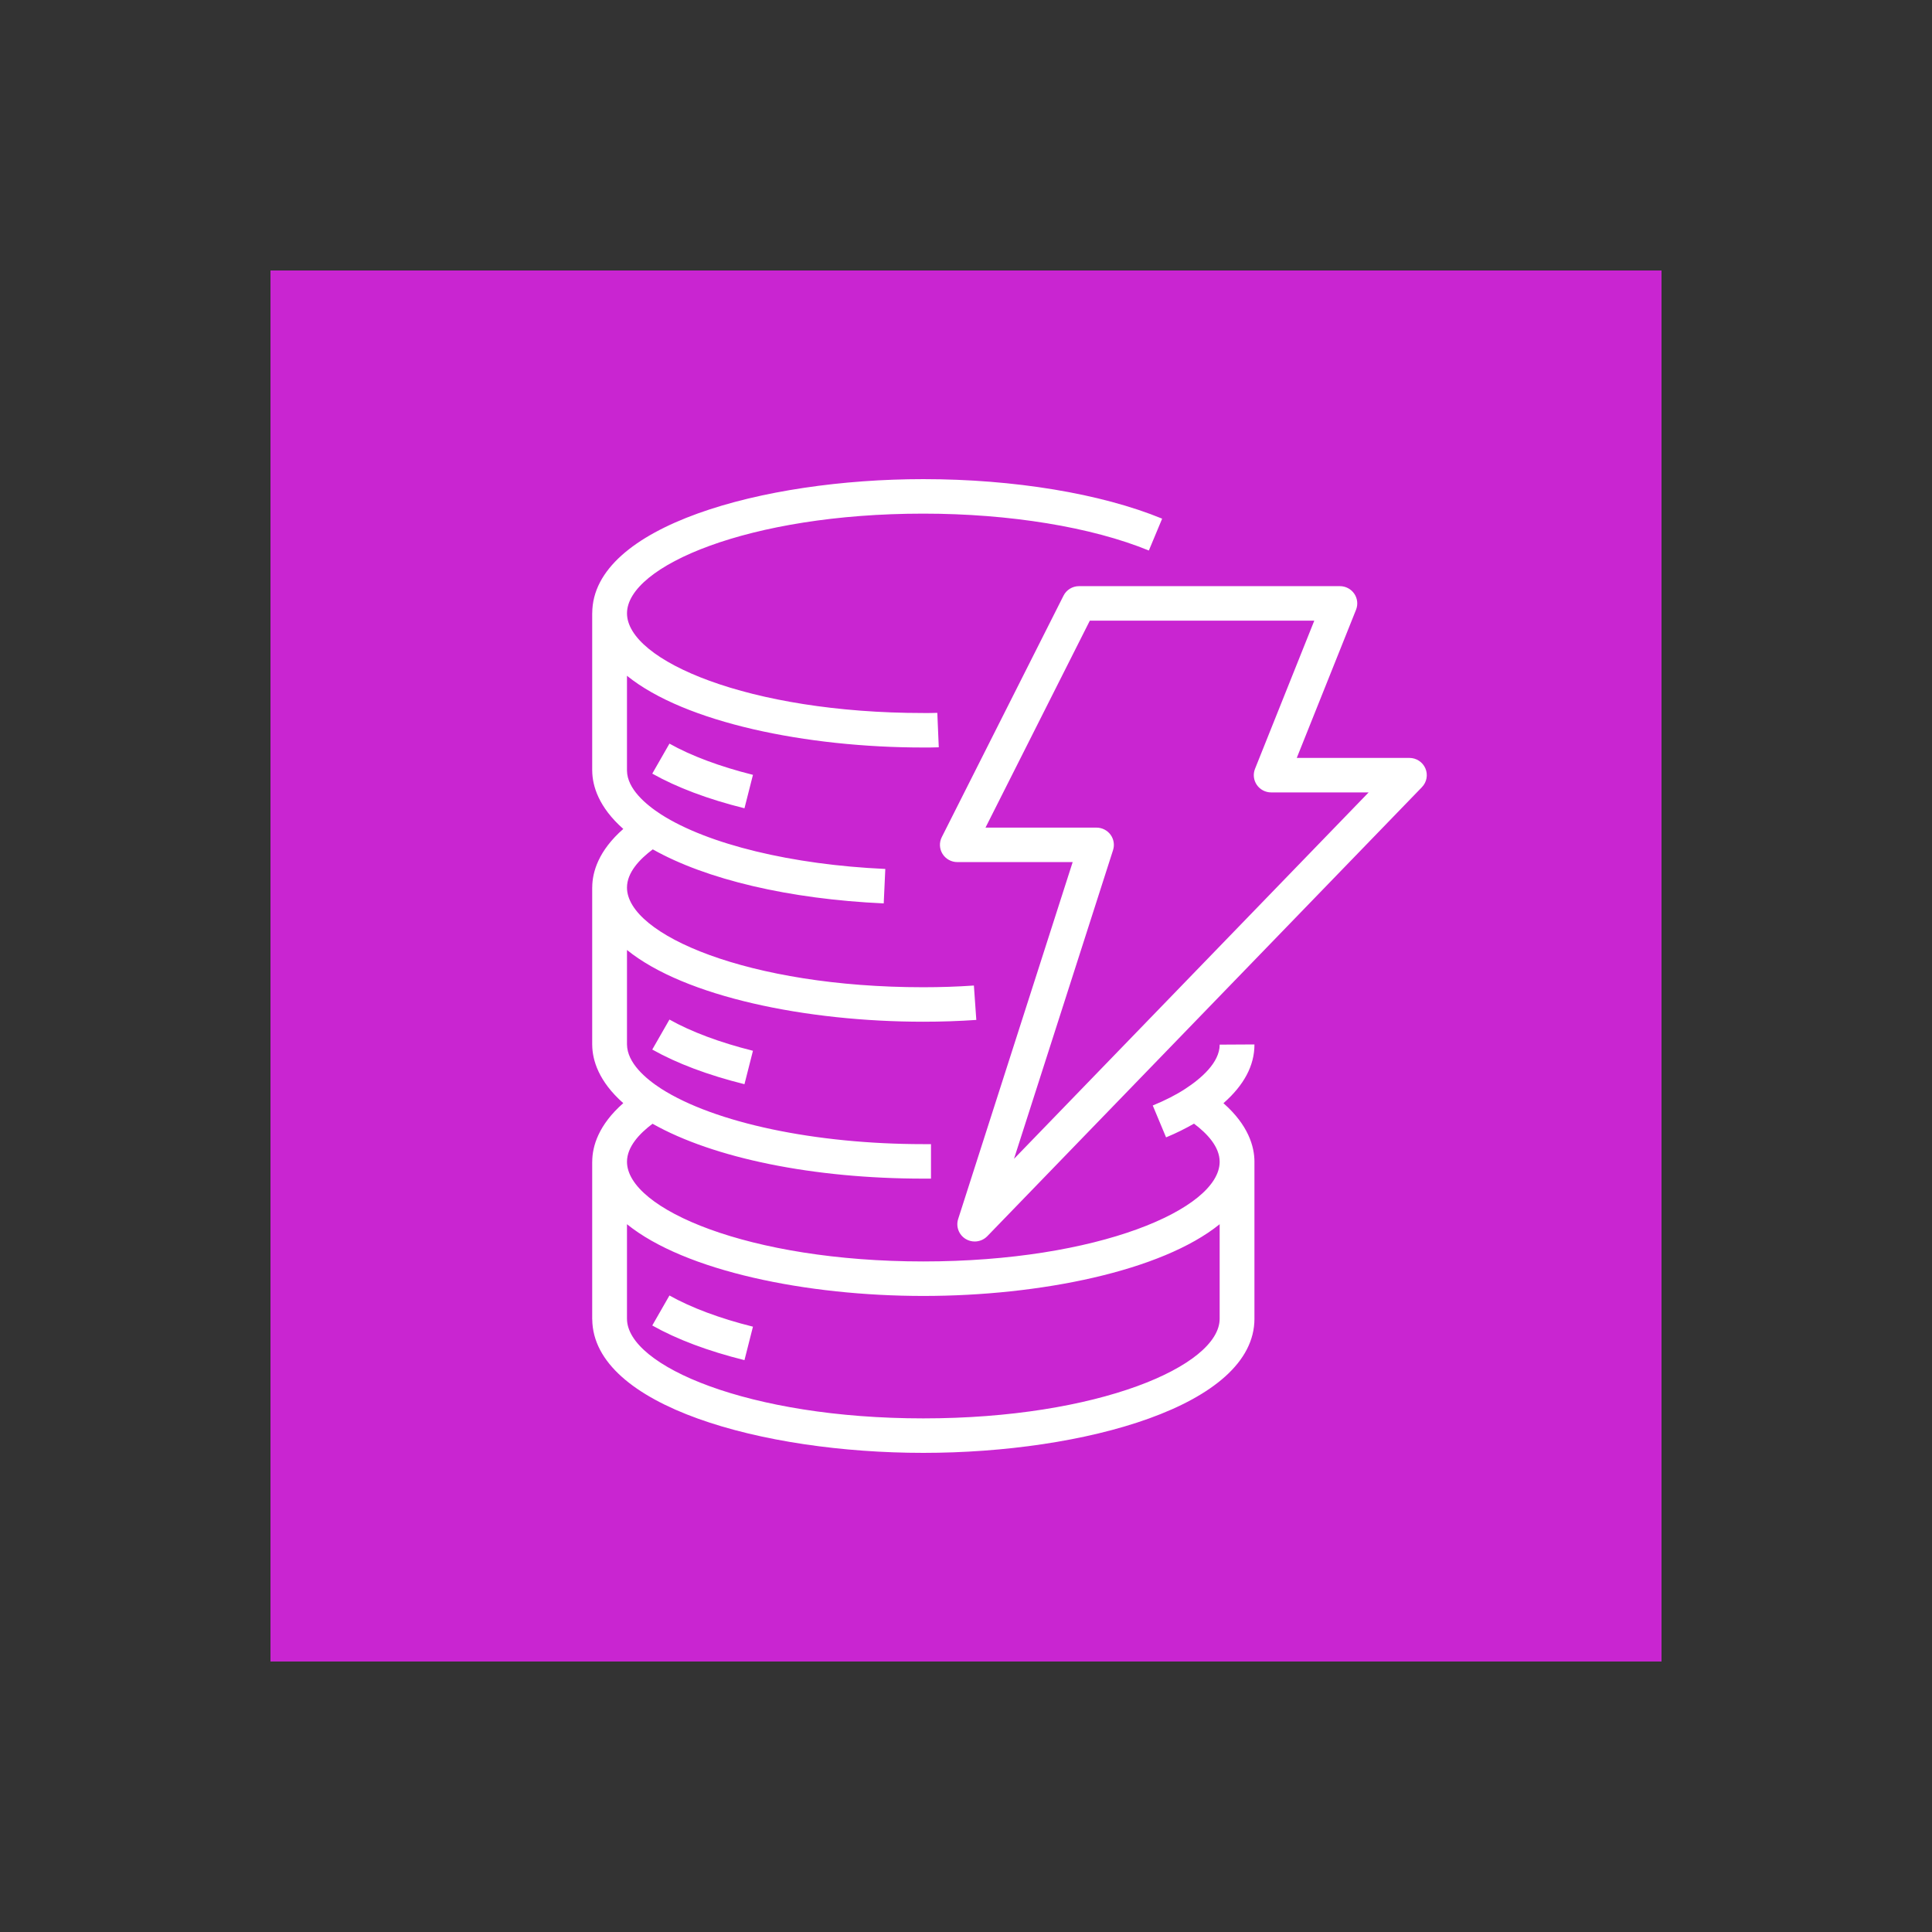
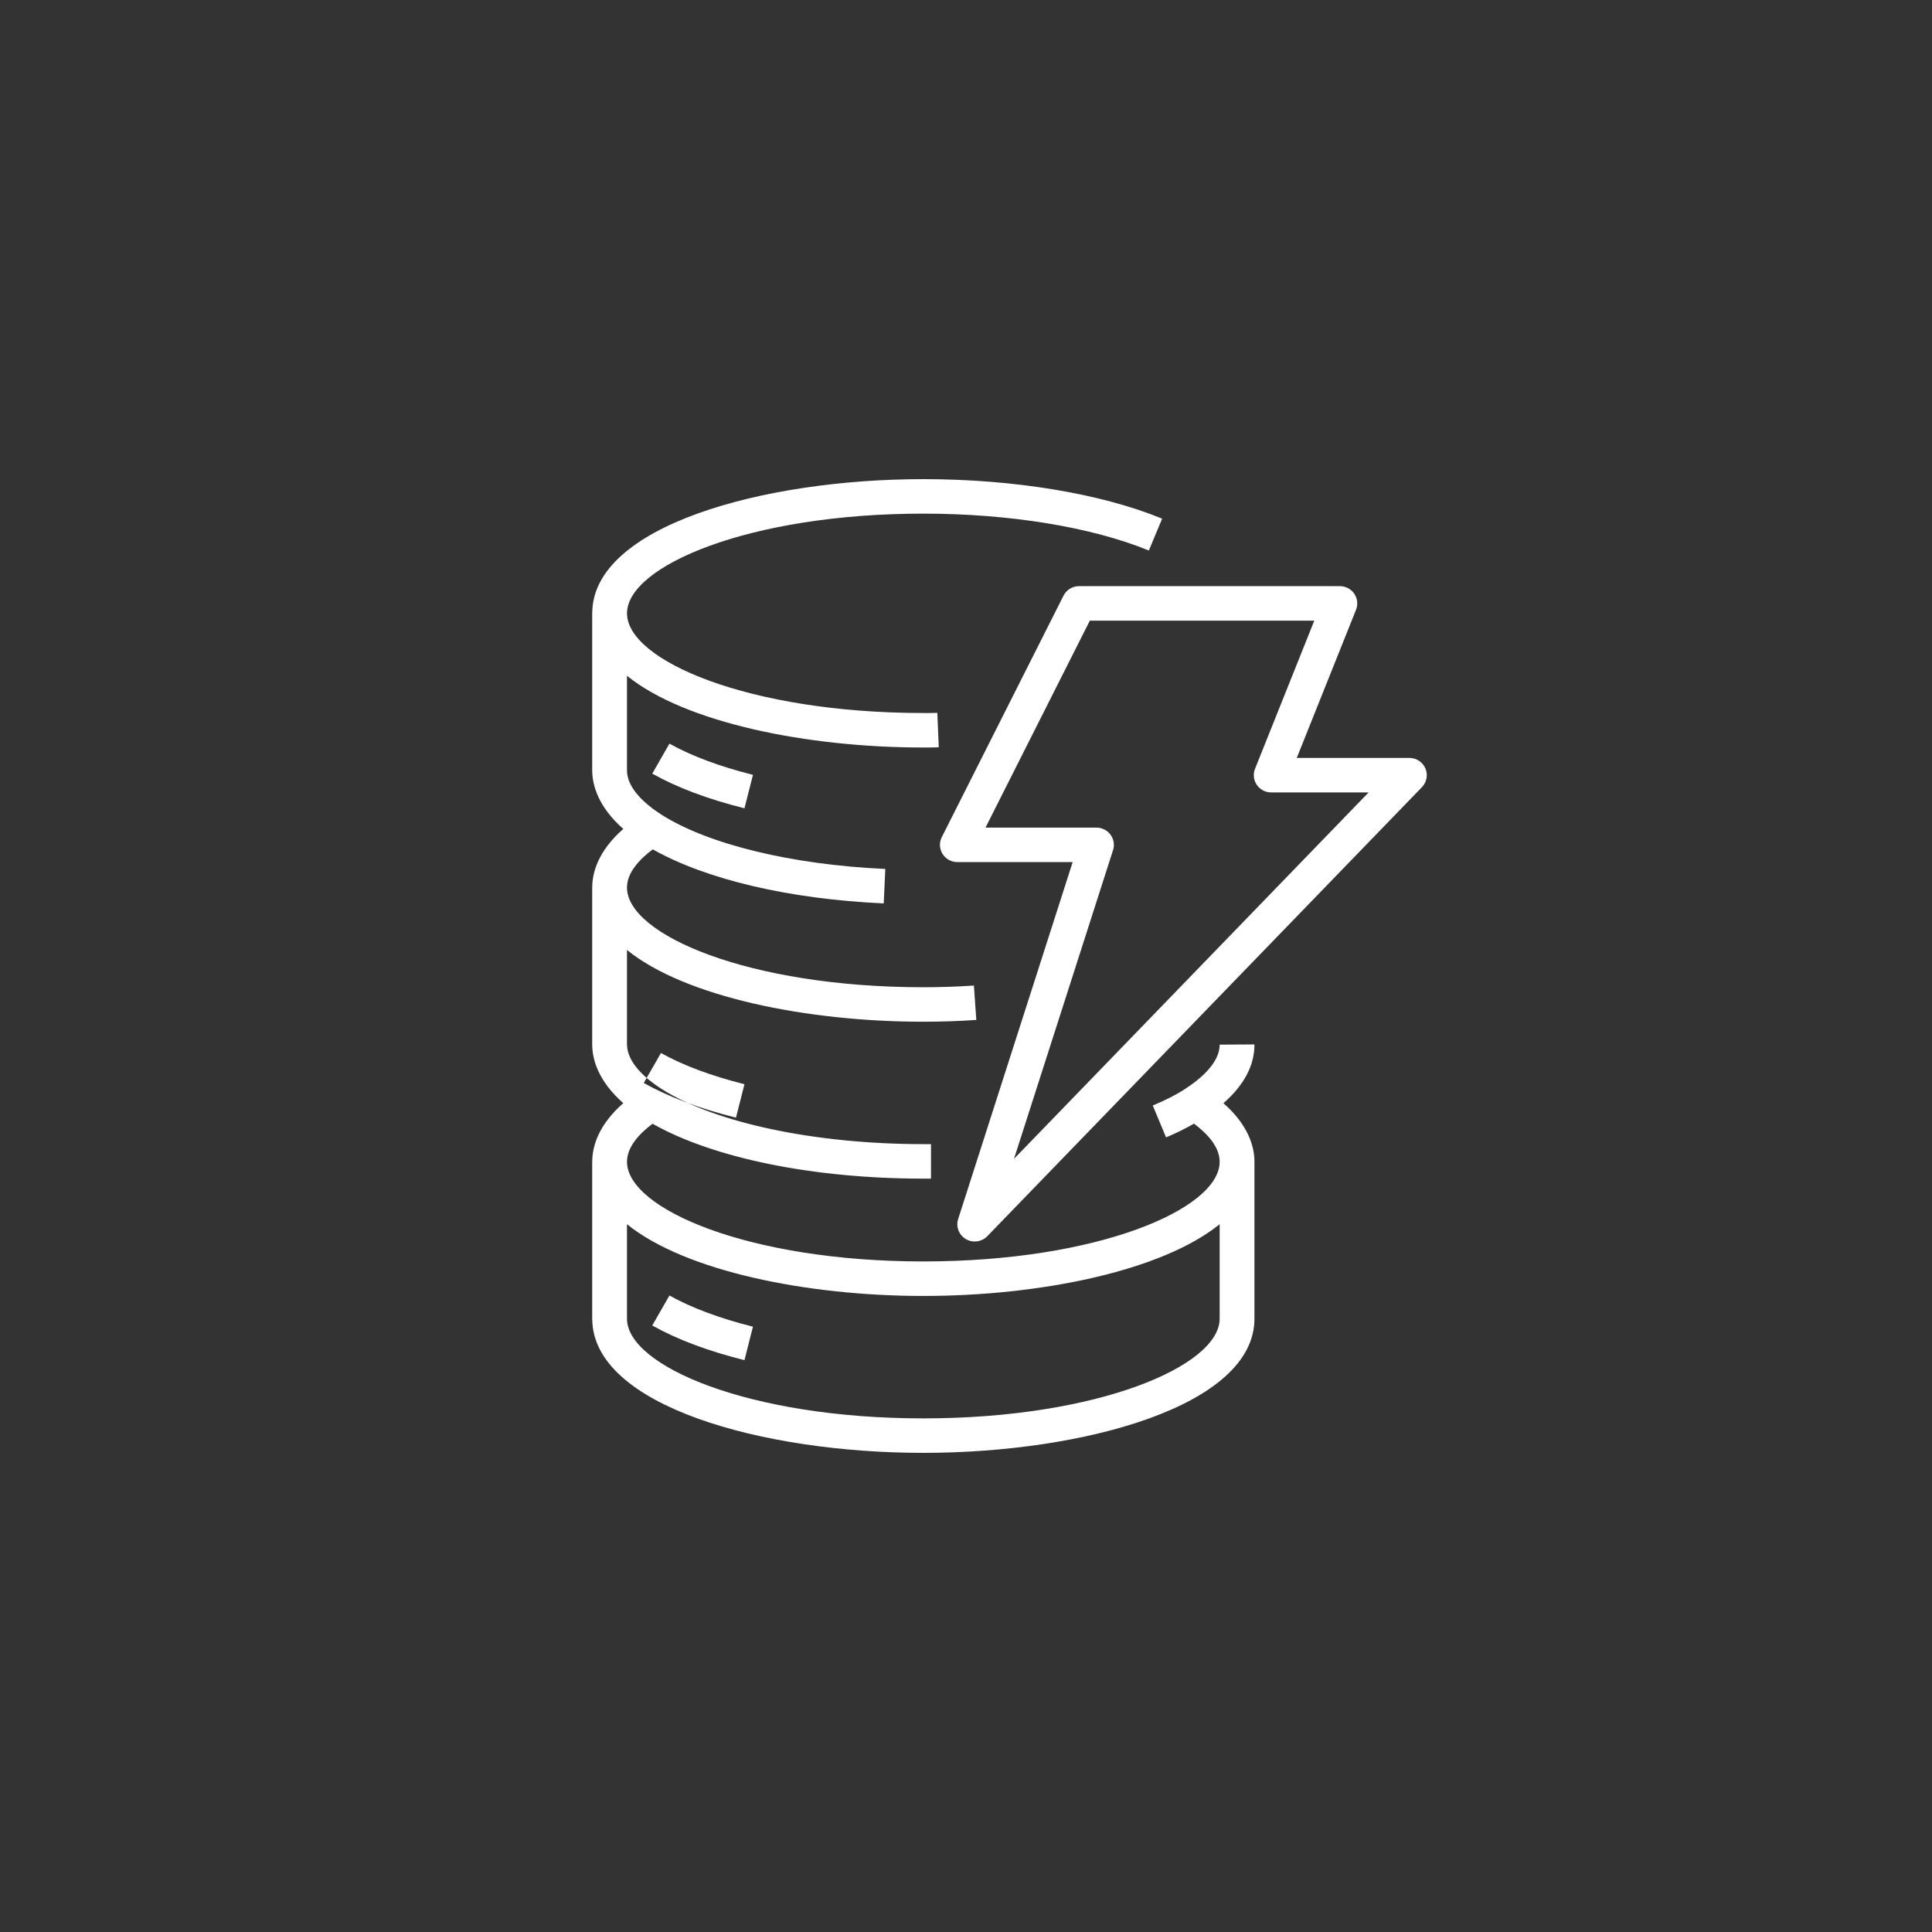
<svg xmlns="http://www.w3.org/2000/svg" viewBox="0 0 150 150">
  <rect x="0" y="0" width="150" height="150" fill="#333333" stroke="none" />
  <defs>
    <style>
      .cls-1 {
        fill: none;
      }

      .cls-2 {
        fill: #fff;
        fill-rule: evenodd;
      }

      .cls-3 {
        fill: #c925d1;
      }
    </style>
  </defs>
  <g id="Layer_3" data-name="Layer 3">
-     <rect class="cls-1" width="150" height="150" rx="25" ry="25" />
-   </g>
+     </g>
  <g id="Layer_1" data-name="Layer 1">
    <g id="Icon-Architecture_64_Arch_Amazon-DynamoDB_64" data-name="Icon-Architecture/64/Arch_Amazon-DynamoDB_64">
      <g id="Icon-Architecture-BG_64_Database" data-name="Icon-Architecture-BG/64/Database">
-         <rect id="Rectangle" class="cls-3" x="21" y="21" width="108" height="108" />
-       </g>
-       <path id="Amazon-DynamoDB_Icon_64_Squid" data-name="Amazon-DynamoDB Icon 64 Squid" class="cls-2" d="M94.694,95.048c-4.506,3.643-13.96,5.569-23.007,5.569s-18.504-1.927-23.009-5.57v7.338h.001c0,3.659,9.449,7.738,23.008,7.738s22.992-4.073,23.007-7.73v-7.344ZM94.695,81.105l2.7-.015v.015c0,1.631-.817,3.153-2.407,4.547,1.928,1.696,2.407,3.361,2.407,4.546,0,.008-.001.015-.001.023v12.163h.001c0,6.765-13.246,10.416-25.708,10.416s-25.642-3.635-25.705-10.369c0-.007-.004-.013-.004-.02v-12.217s.003-.007.003-.011c.004-1.185.485-2.843,2.41-4.535-1.913-1.69-2.399-3.338-2.411-4.514h.001c0-.005-.003-.009-.003-.015v-12.217s.003-.008.003-.012c.004-1.185.486-2.843,2.411-4.532-1.914-1.691-2.4-3.341-2.412-4.515h.001c0-.005-.003-.011-.003-.016v-12.215s.003-.008.003-.012c.023-6.755,13.254-10.4,25.707-10.4,7.035,0,13.793,1.118,18.541,3.068l-1.033,2.474c-4.432-1.82-10.813-2.864-17.508-2.864-13.559,0-23.008,4.079-23.008,7.741s9.449,7.739,23.008,7.739c.366.004.724,0,1.085-.013l.113,2.675c-.4.016-.799.016-1.199.016-9.048,0-18.504-1.927-23.009-5.57v7.334h.001v.031c.014,1.405,1.454,2.631,2.661,3.41,3.631,2.315,10.138,3.896,17.395,4.224l-.123,2.675c-7.351-.333-13.788-1.859-17.931-4.196-1.021.763-2.002,1.796-2.002,2.966,0,3.661,9.449,7.739,23.008,7.739,1.33,0,2.65-.044,3.926-.133l.188,2.671c-1.336.092-2.722.139-4.113.139-9.048,0-18.504-1.927-23.009-5.57v7.334h.001c.014,1.435,1.454,2.661,2.661,3.441,4.153,2.65,11.95,4.299,20.347,4.299h.594v2.678h-.594c-8.531,0-16.284-1.584-21.025-4.261-1.015.762-1.983,1.789-1.983,2.95,0,3.661,9.449,7.741,23.008,7.741s22.992-4.073,23.007-7.731v-.013h0c-.003-1.165-.975-2.192-1.993-2.954-.659.374-1.365.734-2.168,1.064l-1.034-2.474c.98-.403,1.831-.838,2.529-1.296,1.218-.794,2.668-2.035,2.668-3.429h0ZM106.259,61.523h-7.565c-.447,0-.867-.22-1.116-.586-.252-.367-.304-.834-.139-1.245l4.602-11.504h-17.427l-8.1,16.068h8.616c.431,0,.836.205,1.091.549.252.345.327.789.196,1.197l-7.69,23.97,27.533-28.448ZM110.402,61.111l-33.749,34.867c-.263.27-.617.411-.975.411-.238,0-.477-.06-.69-.187-.54-.319-.787-.963-.597-1.557l8.891-27.713h-8.955c-.468,0-.902-.24-1.149-.635-.246-.395-.269-.888-.058-1.303l9.45-18.746c.228-.454.695-.74,1.207-.74h20.25c.447,0,.867.221,1.116.586.252.368.304.834.139,1.247l-4.602,11.503h8.745c.54,0,1.03.321,1.242.814.212.494.107,1.066-.267,1.453h0ZM50.642,102.91c1.913,1.078,4.321,1.984,7.158,2.691l.659-2.598c-2.564-.639-4.805-1.477-6.483-2.422l-1.334,2.328ZM57.8,84.178l.659-2.596c-2.564-.64-4.805-1.478-6.483-2.424l-1.334,2.328c1.913,1.078,4.32,1.984,7.158,2.691h0ZM50.642,60.063l1.334-2.328c1.675.945,3.918,1.782,6.483,2.424l-.659,2.596c-2.84-.708-5.247-1.615-7.158-2.691h0Z" />
+         </g>
+       <path id="Amazon-DynamoDB_Icon_64_Squid" data-name="Amazon-DynamoDB Icon 64 Squid" class="cls-2" d="M94.694,95.048c-4.506,3.643-13.96,5.569-23.007,5.569s-18.504-1.927-23.009-5.57v7.338h.001c0,3.659,9.449,7.738,23.008,7.738s22.992-4.073,23.007-7.73v-7.344ZM94.695,81.105l2.7-.015v.015c0,1.631-.817,3.153-2.407,4.547,1.928,1.696,2.407,3.361,2.407,4.546,0,.008-.001.015-.001.023v12.163h.001c0,6.765-13.246,10.416-25.708,10.416s-25.642-3.635-25.705-10.369c0-.007-.004-.013-.004-.02v-12.217s.003-.007.003-.011c.004-1.185.485-2.843,2.41-4.535-1.913-1.69-2.399-3.338-2.411-4.514h.001c0-.005-.003-.009-.003-.015v-12.217s.003-.008.003-.012c.004-1.185.486-2.843,2.411-4.532-1.914-1.691-2.4-3.341-2.412-4.515h.001c0-.005-.003-.011-.003-.016v-12.215s.003-.008.003-.012c.023-6.755,13.254-10.4,25.707-10.4,7.035,0,13.793,1.118,18.541,3.068l-1.033,2.474c-4.432-1.82-10.813-2.864-17.508-2.864-13.559,0-23.008,4.079-23.008,7.741s9.449,7.739,23.008,7.739c.366.004.724,0,1.085-.013l.113,2.675c-.4.016-.799.016-1.199.016-9.048,0-18.504-1.927-23.009-5.57v7.334h.001v.031c.014,1.405,1.454,2.631,2.661,3.41,3.631,2.315,10.138,3.896,17.395,4.224l-.123,2.675c-7.351-.333-13.788-1.859-17.931-4.196-1.021.763-2.002,1.796-2.002,2.966,0,3.661,9.449,7.739,23.008,7.739,1.33,0,2.65-.044,3.926-.133l.188,2.671c-1.336.092-2.722.139-4.113.139-9.048,0-18.504-1.927-23.009-5.57v7.334h.001c.014,1.435,1.454,2.661,2.661,3.441,4.153,2.65,11.95,4.299,20.347,4.299h.594v2.678h-.594c-8.531,0-16.284-1.584-21.025-4.261-1.015.762-1.983,1.789-1.983,2.95,0,3.661,9.449,7.741,23.008,7.741s22.992-4.073,23.007-7.731v-.013h0c-.003-1.165-.975-2.192-1.993-2.954-.659.374-1.365.734-2.168,1.064l-1.034-2.474c.98-.403,1.831-.838,2.529-1.296,1.218-.794,2.668-2.035,2.668-3.429h0ZM106.259,61.523h-7.565c-.447,0-.867-.22-1.116-.586-.252-.367-.304-.834-.139-1.245l4.602-11.504h-17.427l-8.1,16.068h8.616c.431,0,.836.205,1.091.549.252.345.327.789.196,1.197l-7.69,23.97,27.533-28.448ZM110.402,61.111l-33.749,34.867c-.263.27-.617.411-.975.411-.238,0-.477-.06-.69-.187-.54-.319-.787-.963-.597-1.557l8.891-27.713h-8.955c-.468,0-.902-.24-1.149-.635-.246-.395-.269-.888-.058-1.303l9.45-18.746c.228-.454.695-.74,1.207-.74h20.25c.447,0,.867.221,1.116.586.252.368.304.834.139,1.247l-4.602,11.503h8.745c.54,0,1.03.321,1.242.814.212.494.107,1.066-.267,1.453h0ZM50.642,102.91c1.913,1.078,4.321,1.984,7.158,2.691l.659-2.598c-2.564-.639-4.805-1.477-6.483-2.422l-1.334,2.328ZM57.8,84.178c-2.564-.64-4.805-1.478-6.483-2.424l-1.334,2.328c1.913,1.078,4.32,1.984,7.158,2.691h0ZM50.642,60.063l1.334-2.328c1.675.945,3.918,1.782,6.483,2.424l-.659,2.596c-2.84-.708-5.247-1.615-7.158-2.691h0Z" />
    </g>
  </g>
</svg>